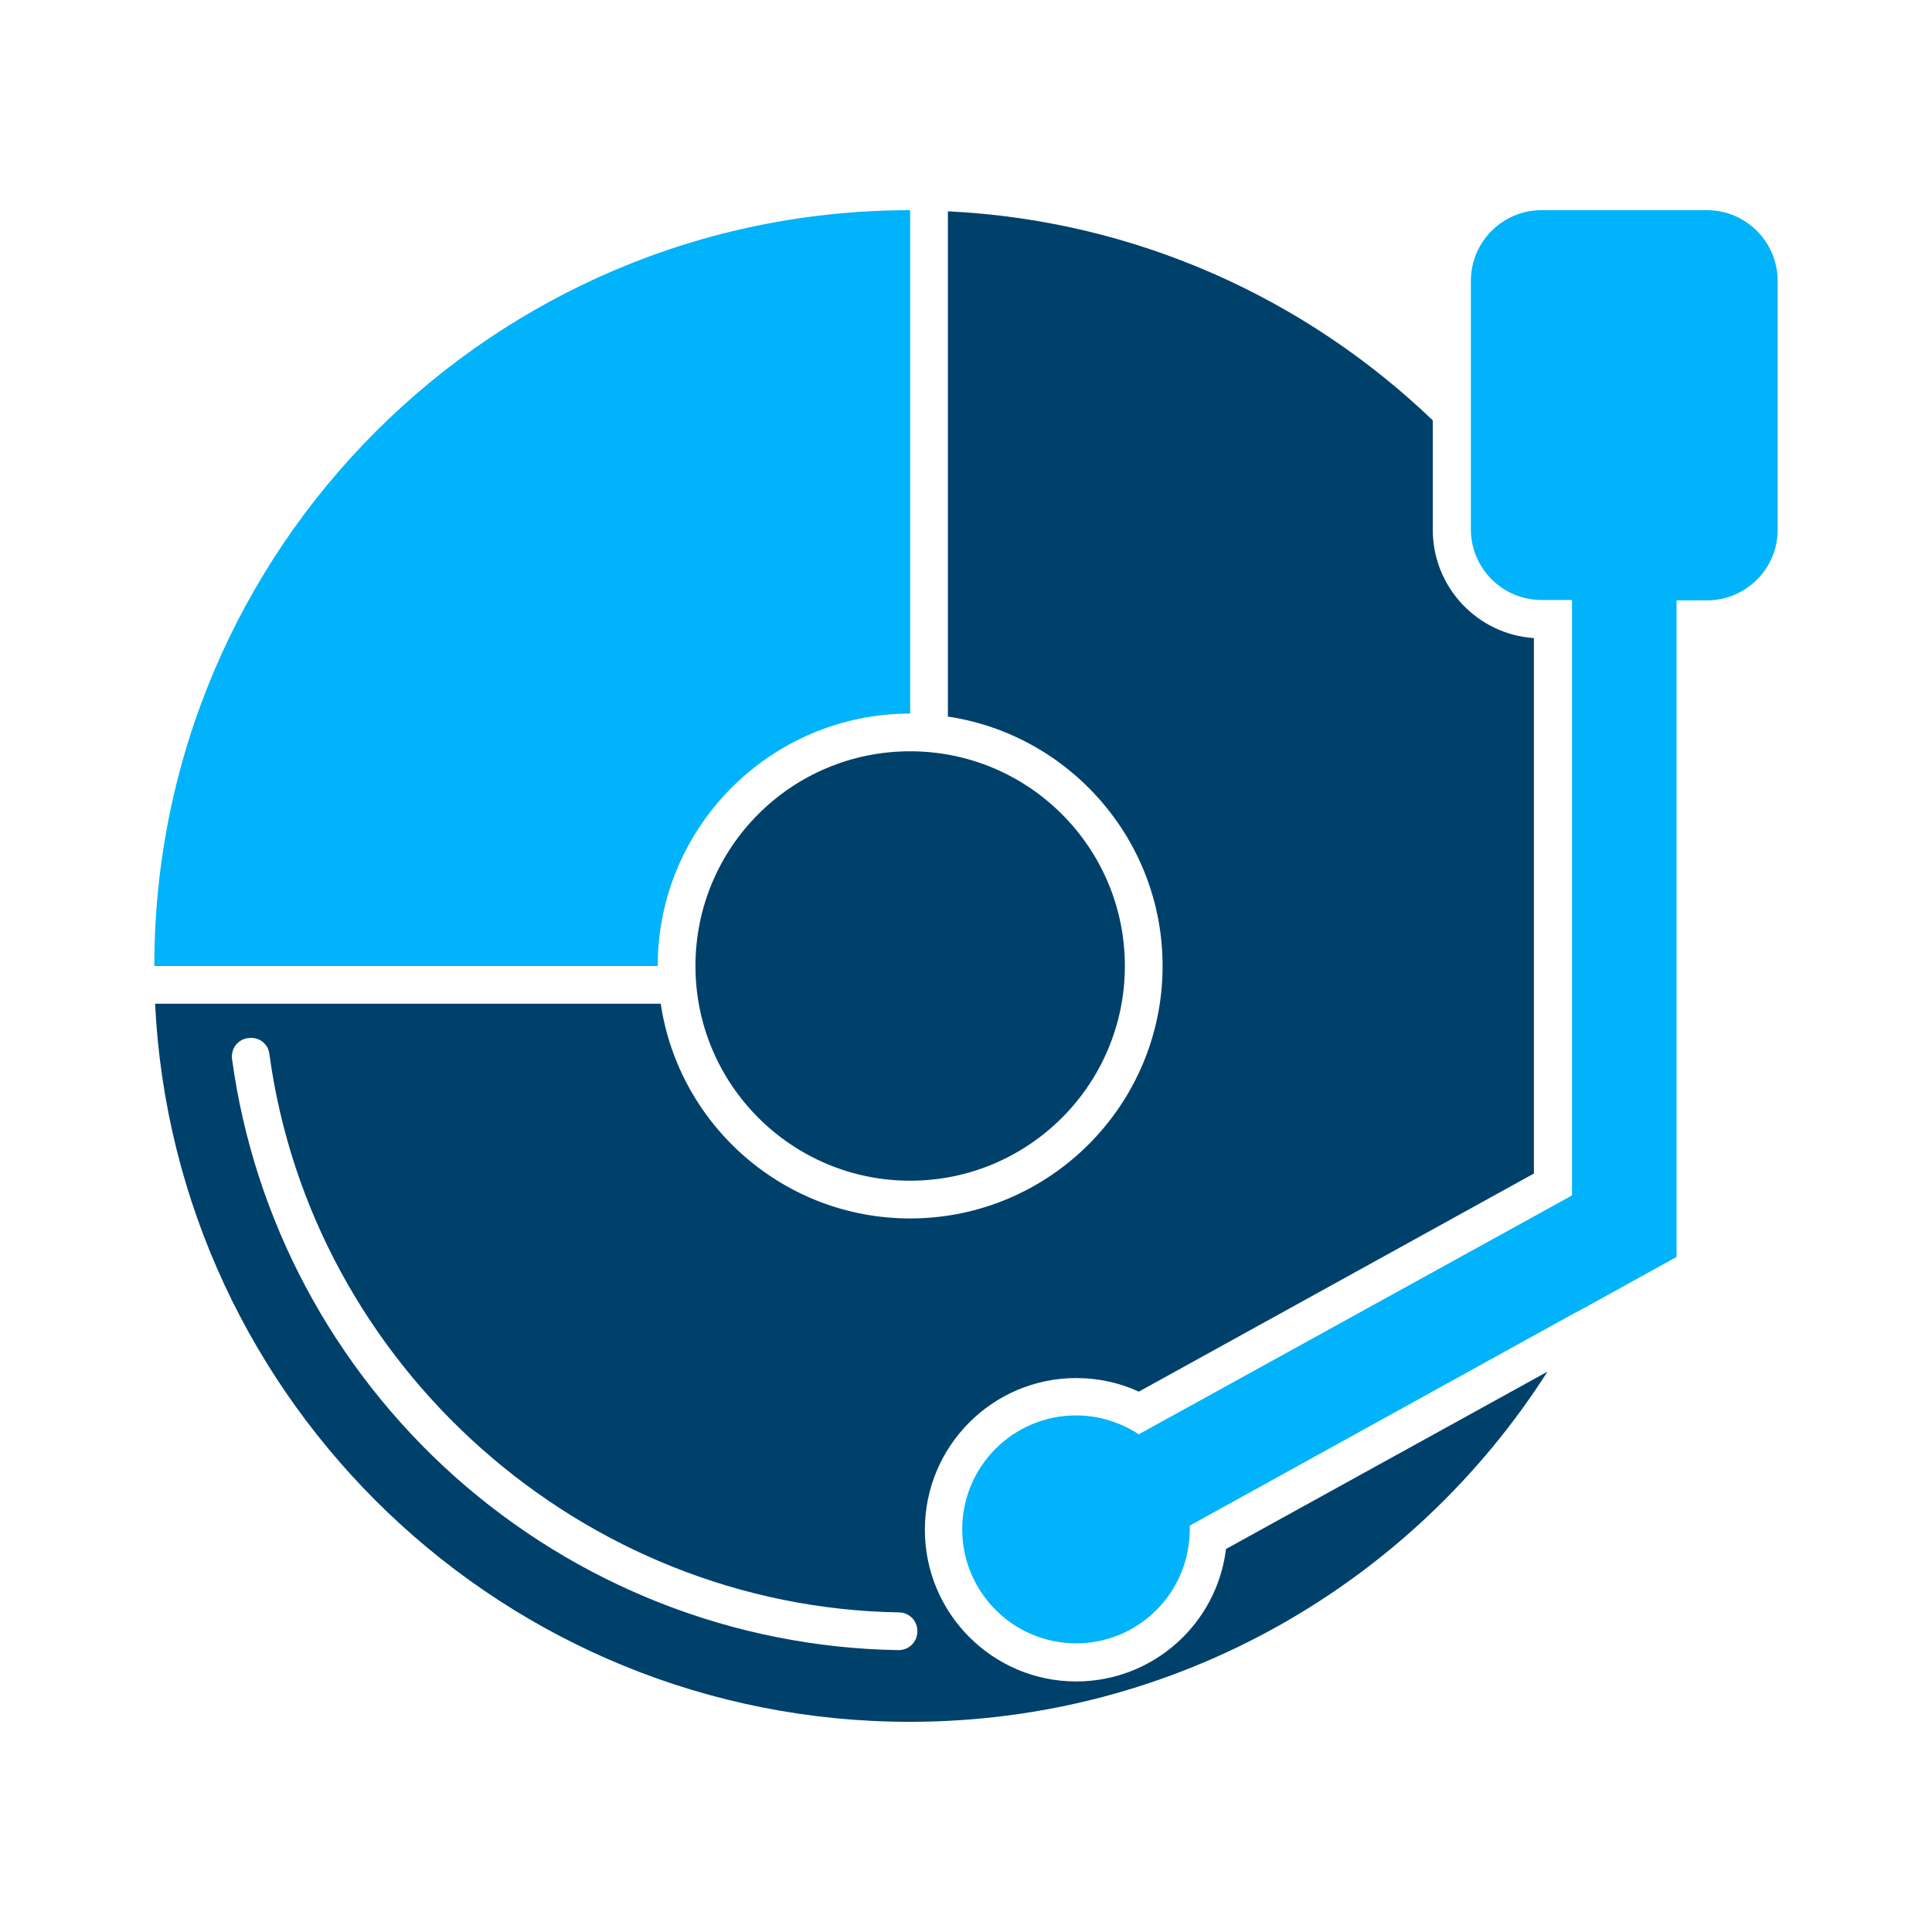
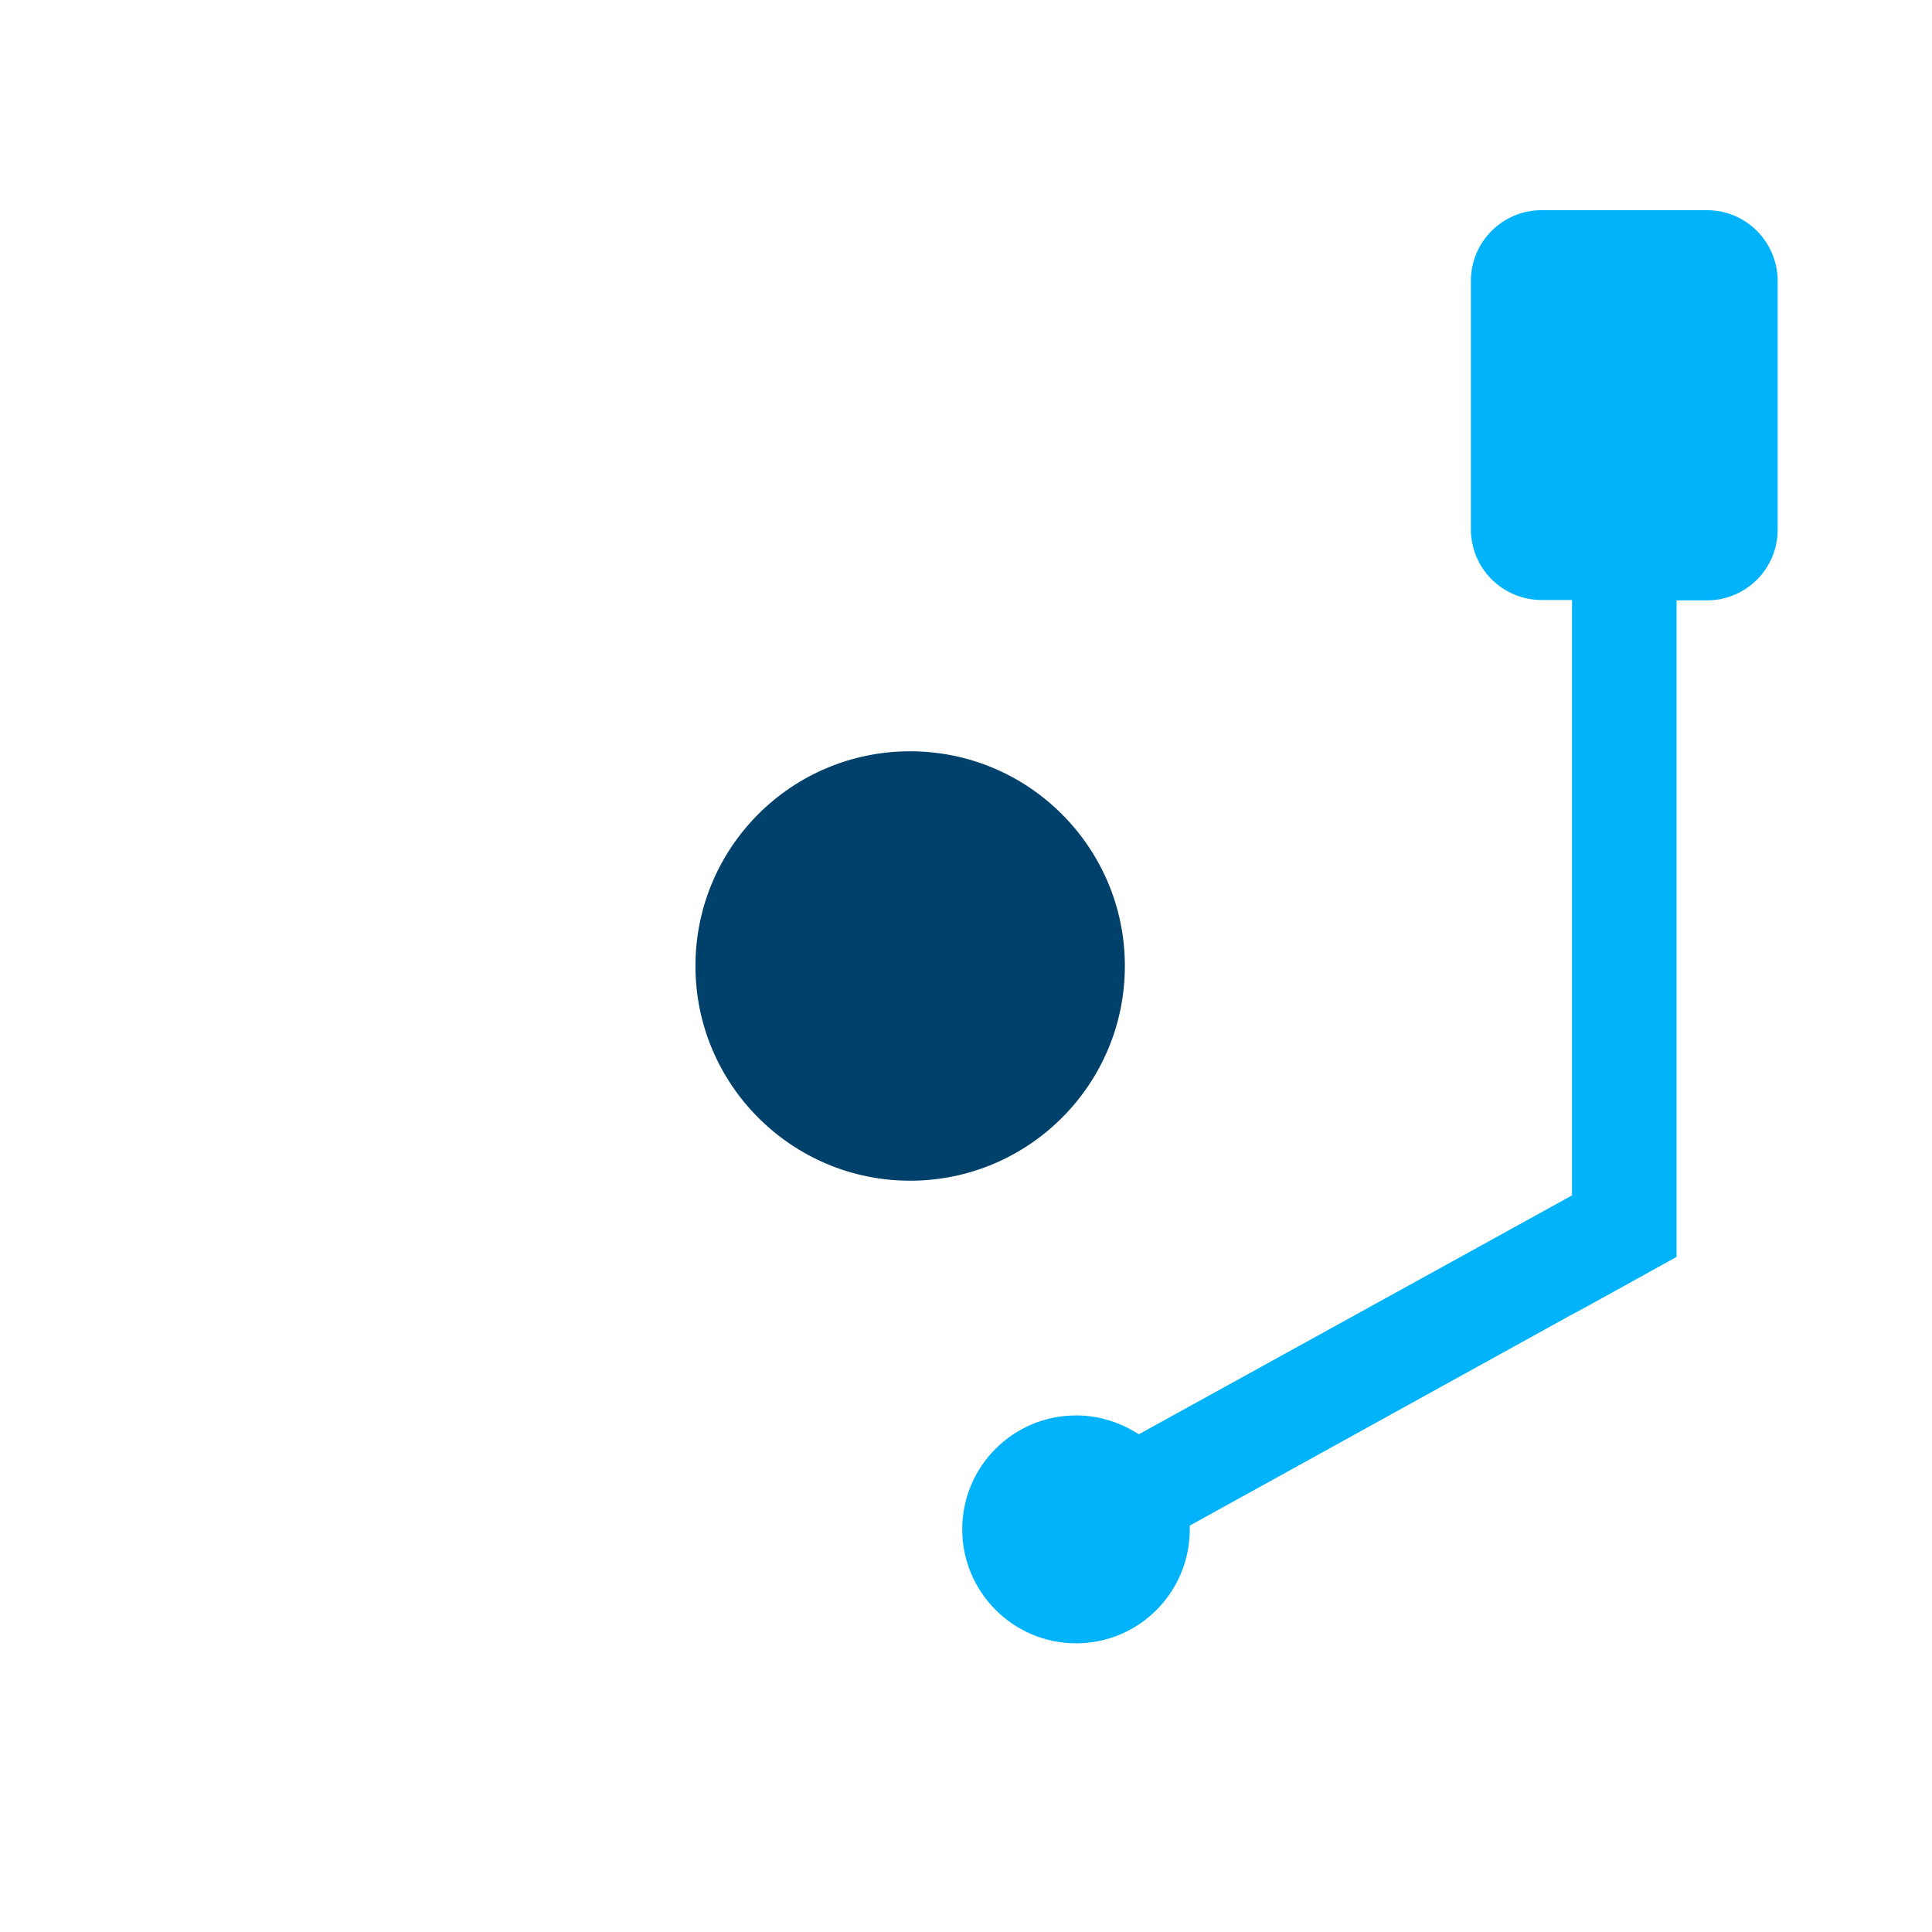
<svg xmlns="http://www.w3.org/2000/svg" width="64px" height="64px" viewBox="0 0 512 512" version="1.1" xml:space="preserve" fill="#000000">
  <g id="SVGRepo_bgCarrier" stroke-width="0" />
  <g id="SVGRepo_tracerCarrier" stroke-linecap="round" stroke-linejoin="round" />
  <g id="SVGRepo_iconCarrier">
    <style type="text/css"> .st0{fill:#00b3fa;} .st1{fill:#00416b;} </style>
    <g id="Layer_1" />
    <g id="Layer_2">
      <g>
        <path class="st1" d="M184.3,256c0,31.4,25.5,56.9,56.9,56.9c31.4,0,56.9-25.5,56.9-56.9c0-31.4-25.5-56.9-56.9-56.9 C209.7,199.1,184.3,224.6,184.3,256z" />
-         <path class="st0" d="M241.2,189.1V55.7C130.6,55.7,40.9,145.4,40.9,256h133.4C174.3,219.1,204.3,189.1,241.2,189.1z" />
-         <path class="st1" d="M285.2,445.6c-22.1,0-40.1-18-40.1-40.2s18-40.2,40.1-40.2c5.8,0,11.4,1.2,16.6,3.6L406.5,311V169.1 c-15-1-26.8-13.5-26.8-28.7v-29C346,79.1,301,58.4,251.2,56v133.9c32.1,4.8,56.9,32.6,56.9,66.1c0,36.9-30,66.9-66.9,66.9 c-33.5,0-61.3-24.7-66.1-56.9H41.1c5.2,106,92.8,190.3,200,190.3c71,0,133.4-37,169-92.8l-85.2,47 C322.5,430.3,305.6,445.6,285.2,445.6z M238.1,437.3C238.1,437.3,238.1,437.3,238.1,437.3c-43.5-0.7-85.2-17.1-117.7-46.1 c-32.2-28.8-53.1-68-58.9-110.5c-0.4-2.7,1.5-5.3,4.3-5.6c2.8-0.4,5.3,1.5,5.6,4.3c11.3,82.9,83,146.5,166.8,147.9 c2.8,0,5,2.3,4.9,5.1C243.1,435.1,240.9,437.3,238.1,437.3z" />
        <path class="st0" d="M452.4,55.7h-43.9c-10.3,0-18.7,8.4-18.7,18.7v65.9c0,10.3,8.4,18.7,18.7,18.7h8.1v157.8l-114.8,63.3 c-4.8-3.1-10.5-5-16.6-5c-16.7,0-30.2,13.5-30.2,30.2c0,16.6,13.5,30.2,30.2,30.2c16.6,0,30.1-13.5,30.1-30.2c0-0.3,0-0.7,0-1 l101.2-55.9l3.2-1.7l24.6-13.6V159.1h8.1c10.3,0,18.7-8.4,18.7-18.7V74.5C471.1,64.1,462.7,55.7,452.4,55.7z" />
      </g>
    </g>
  </g>
</svg>